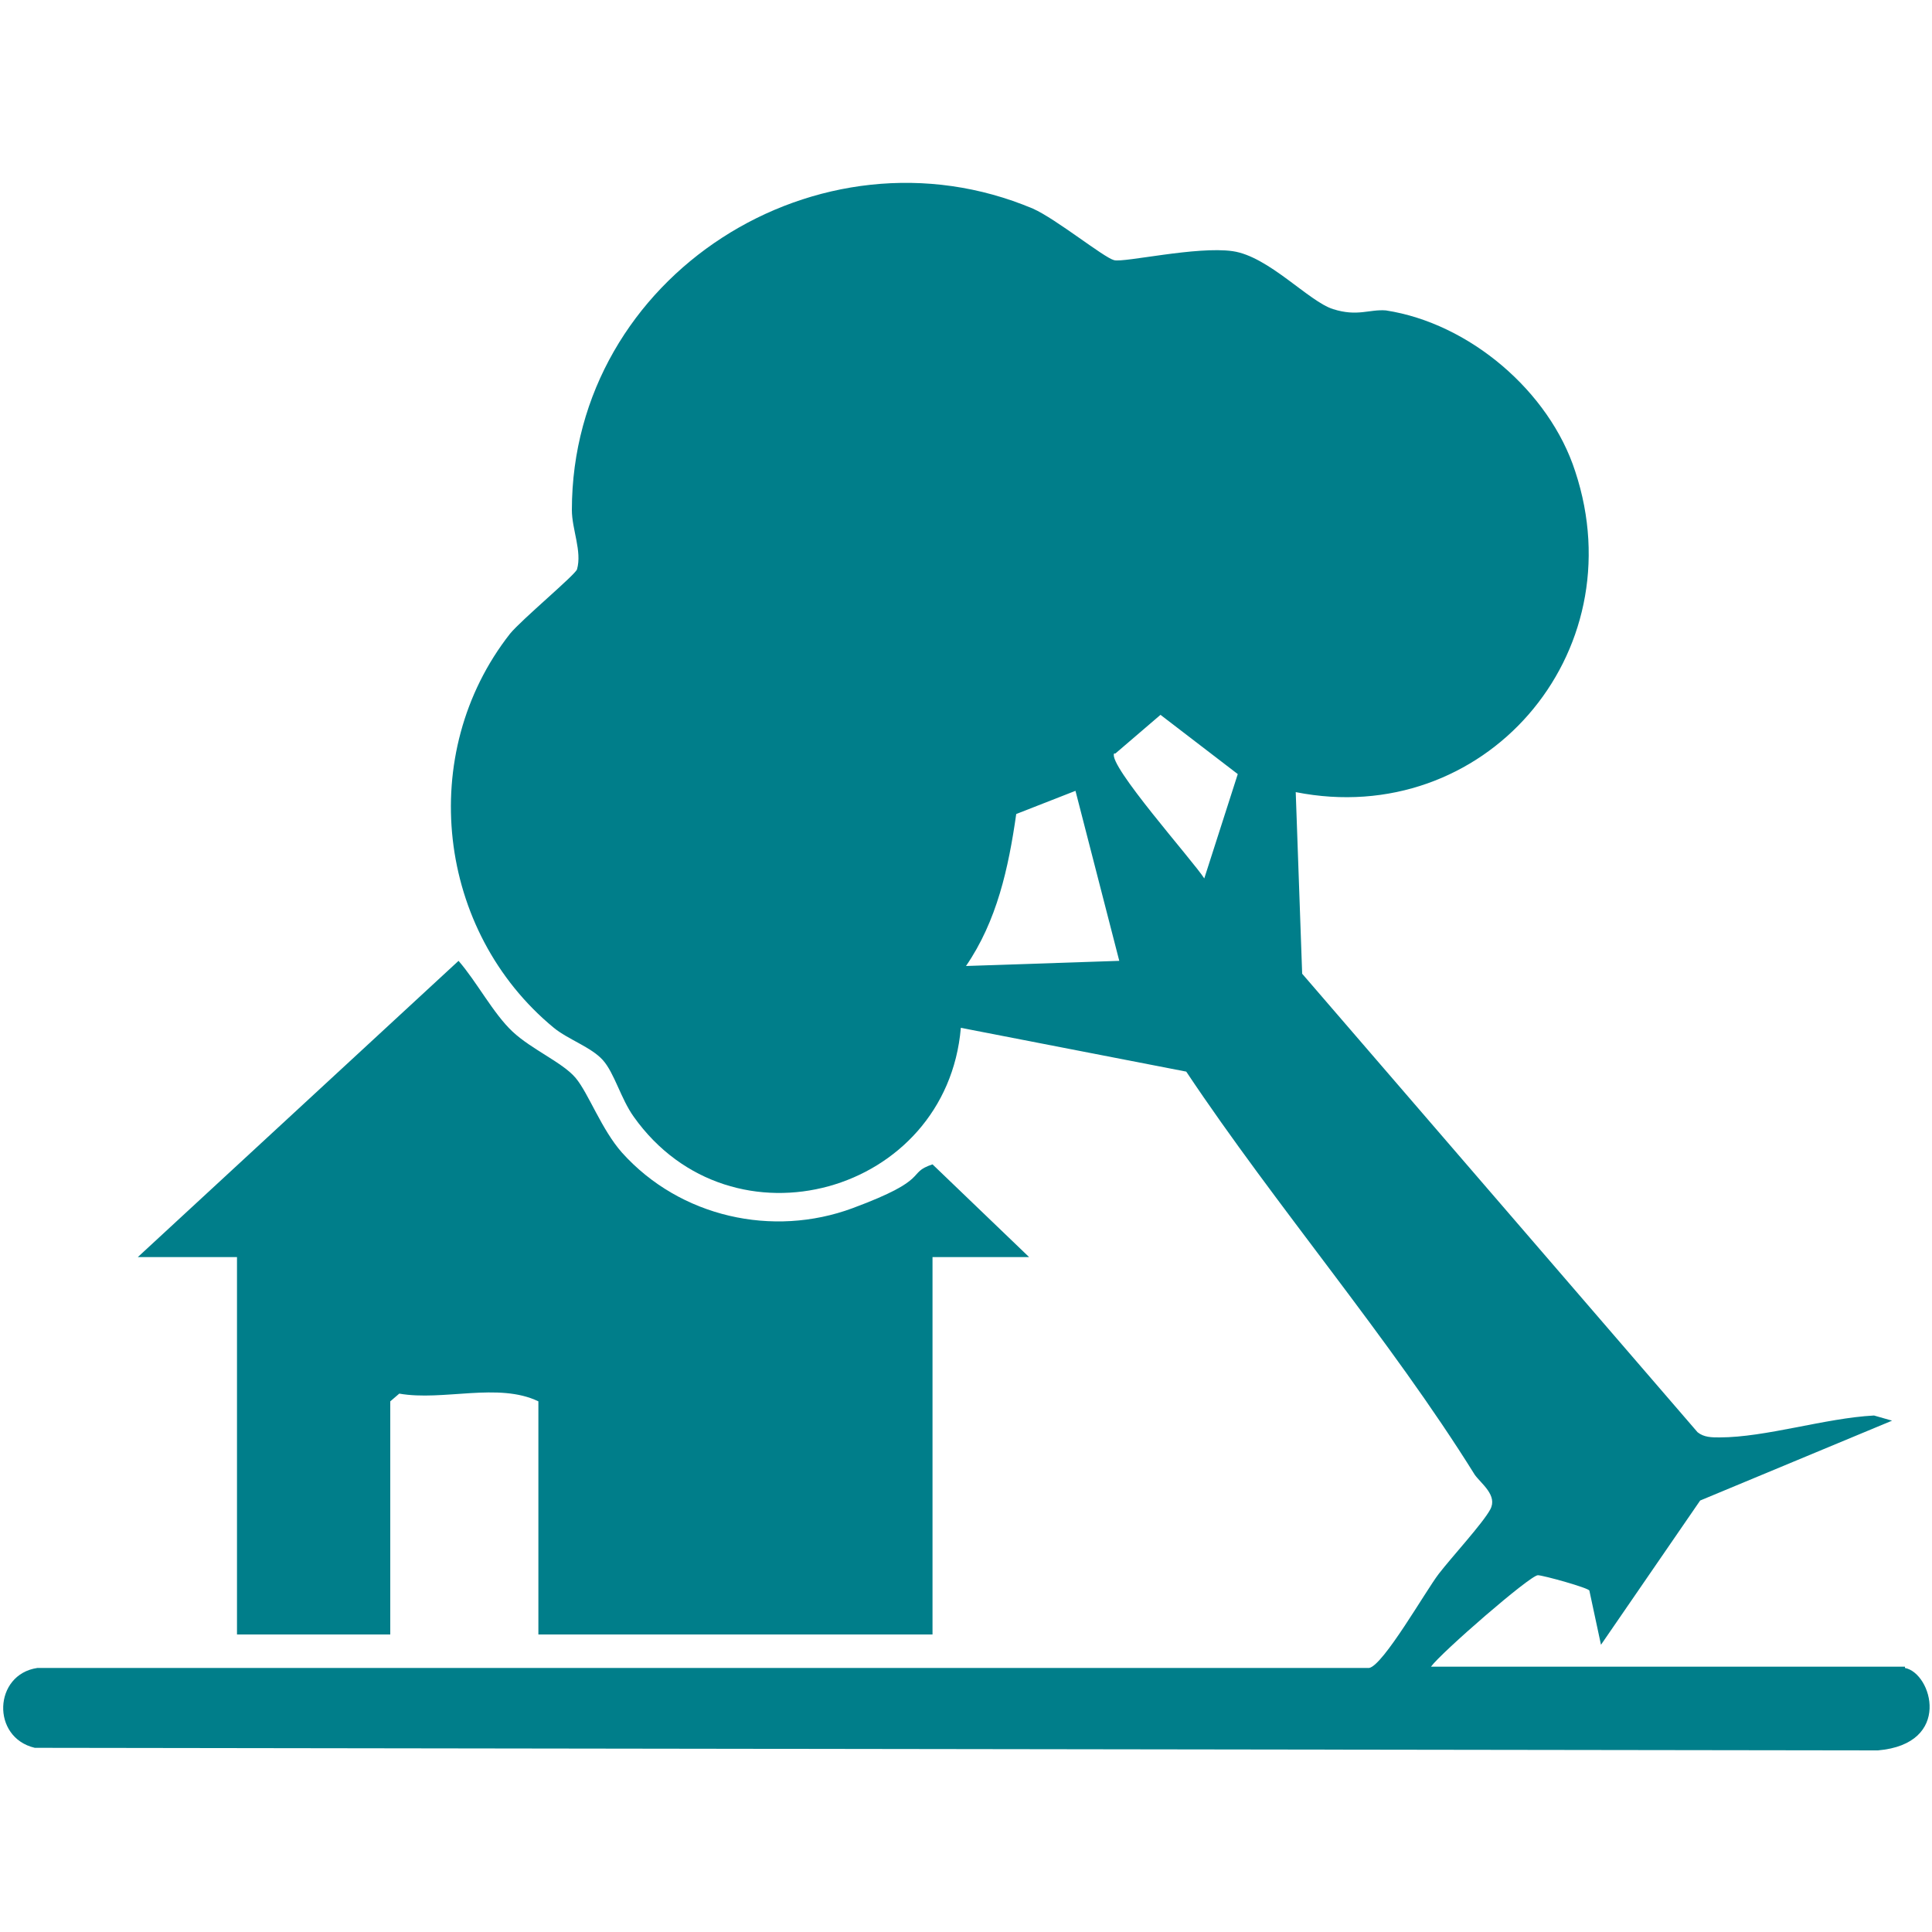
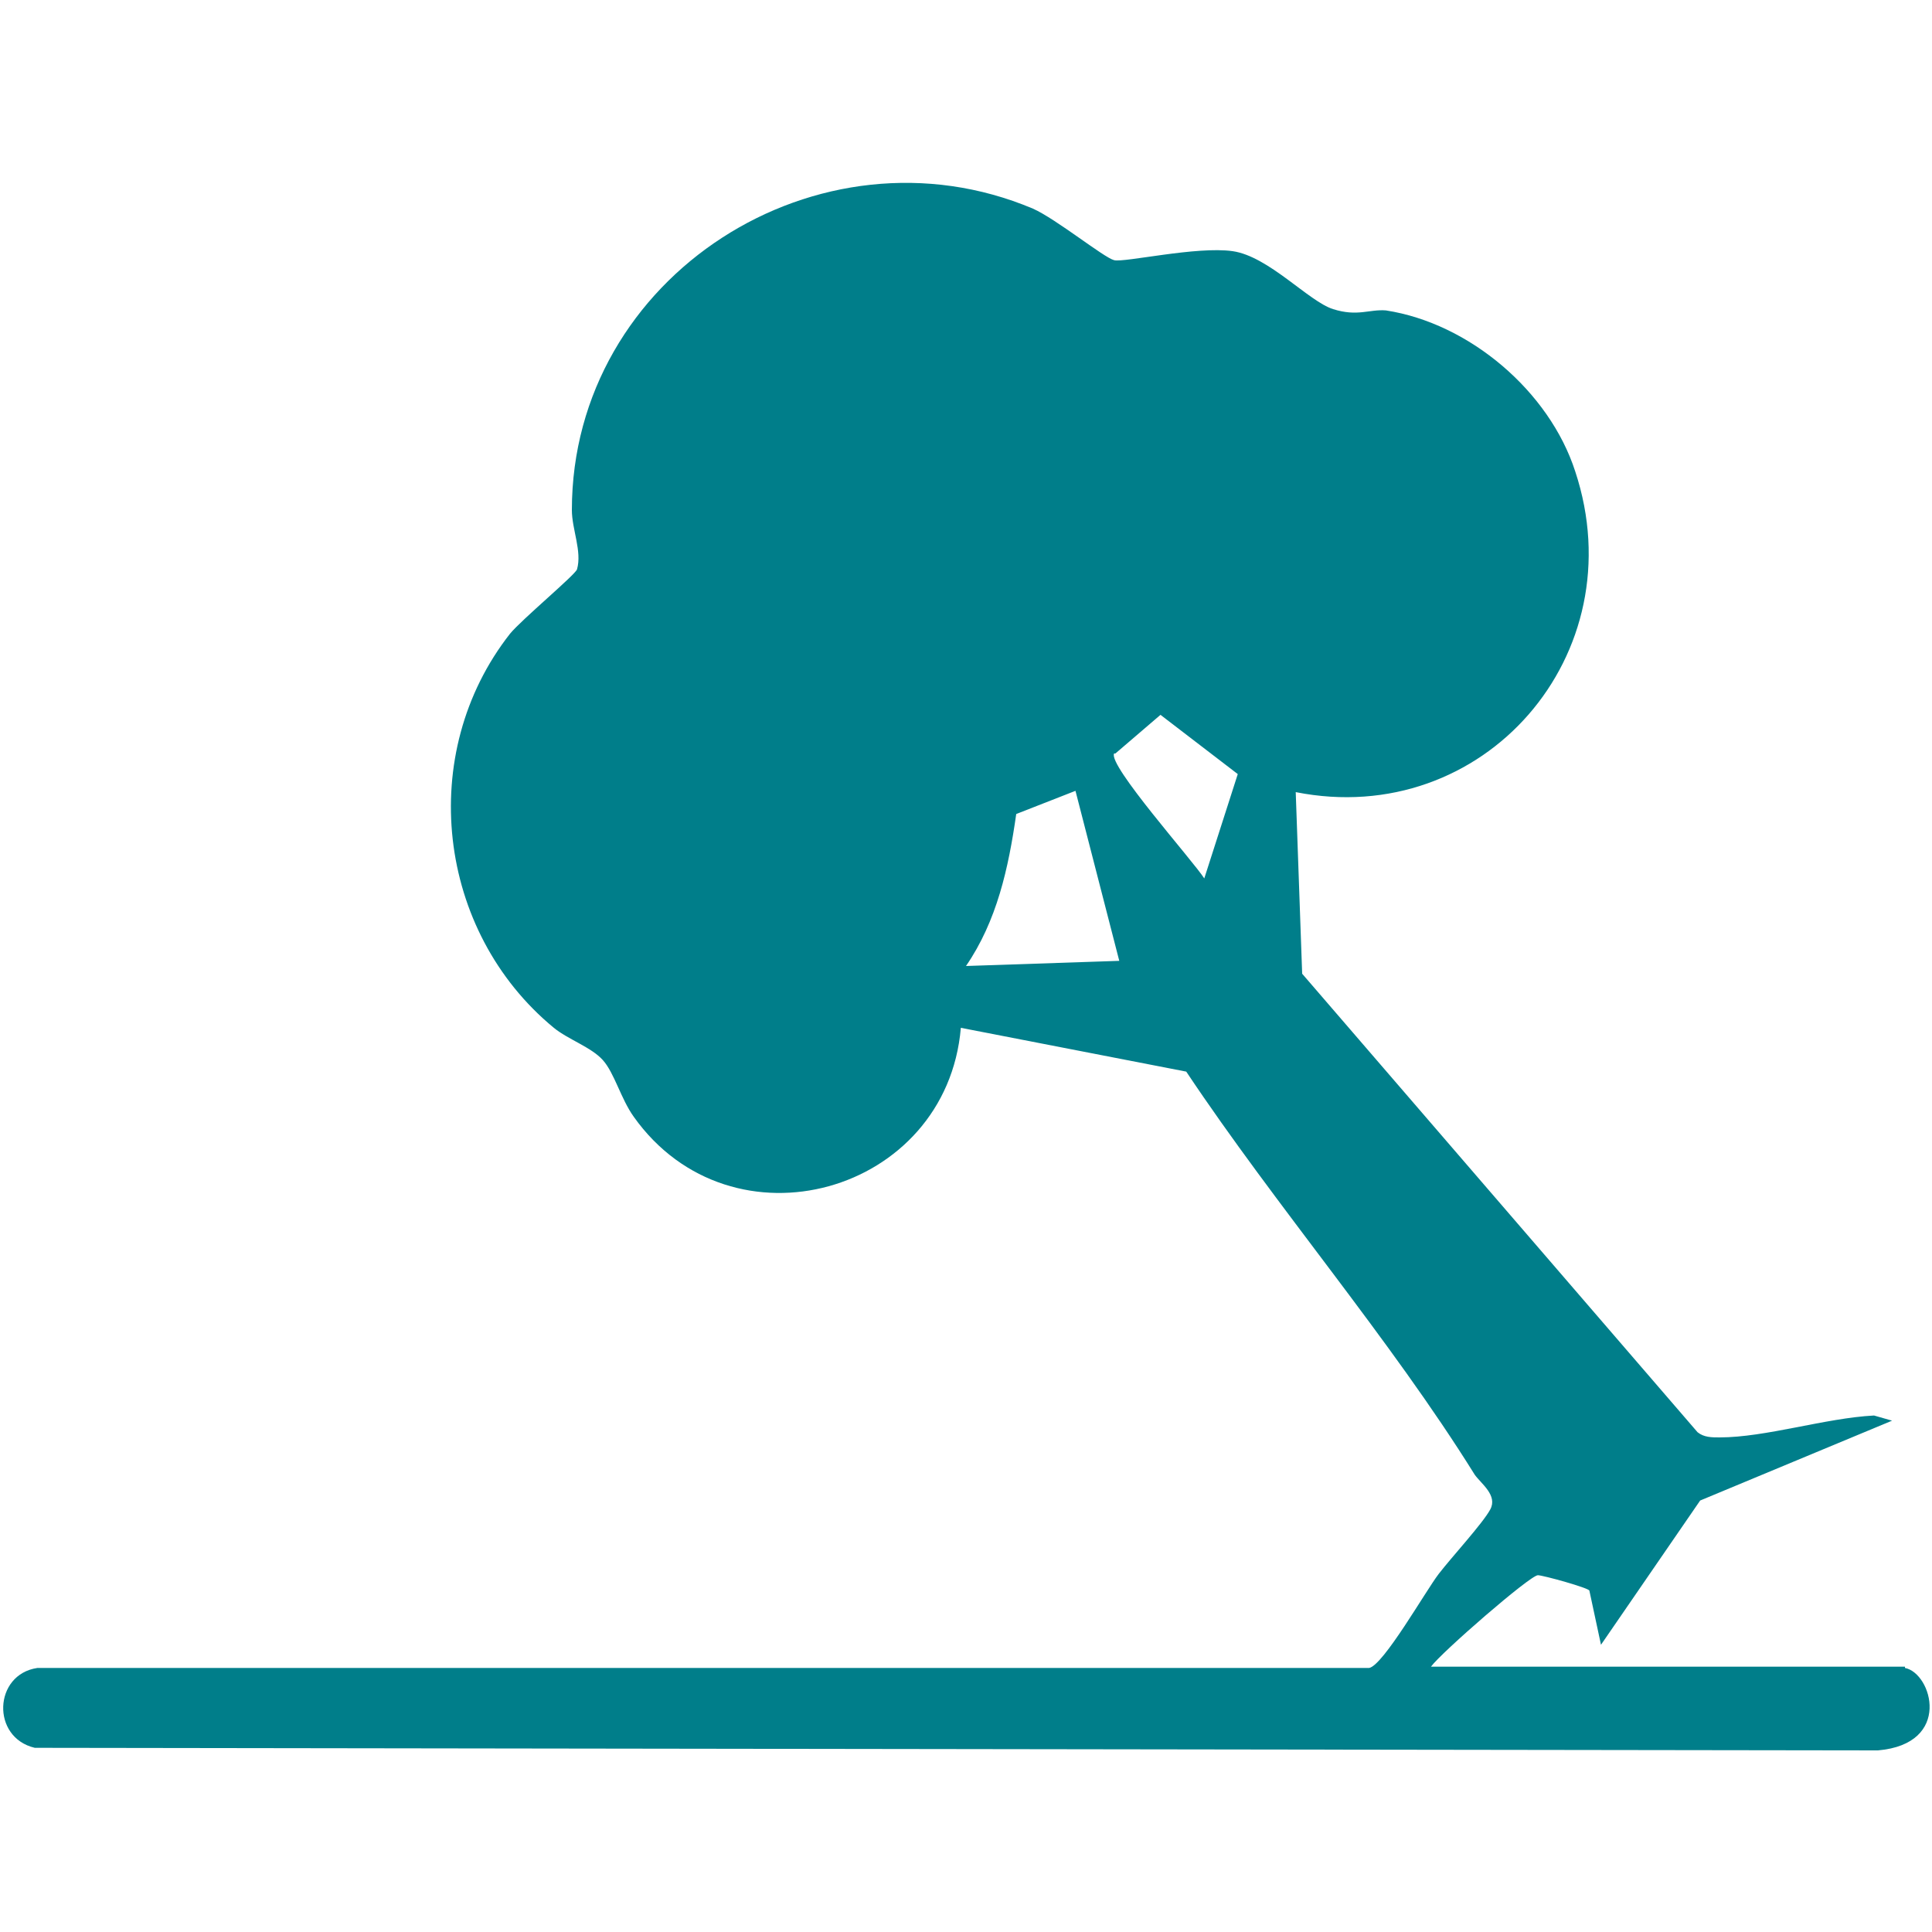
<svg xmlns="http://www.w3.org/2000/svg" id="Layer_1" width="150" height="150" version="1.1" viewBox="0 0 150 150">
  <defs>
    <style>
      .st0 {
        fill: #007e8a;
      }
    </style>
  </defs>
  <path class="st0" d="M147.9,129.5c2.1.4,3.7,5.9-2.1,6.4l-143.1-.2c-3.4-.8-3.2-5.7.2-6.2h103.4c1.1-.2,4.4-6,5.4-7.3s3.4-3.9,4-5-.7-2-1.2-2.7c-6.6-10.6-15.4-20.8-22.4-31.3l-17.5-3.4c-1.1,12.9-17.8,17.6-25.4,6.9-1-1.4-1.5-3.4-2.4-4.4s-2.7-1.6-3.8-2.5c-9.1-7.5-10.7-21.3-3.4-30.6.9-1.1,5.1-4.6,5.2-5,.4-1.4-.4-3.1-.4-4.6,0-18.2,19.2-30.4,35.8-23.4,1.8.8,5.5,3.8,6.3,4s6.4-1.1,9.2-.7,5.9,3.9,7.8,4.5,2.8,0,4.1.1c6.5,1,12.7,6.3,14.7,12.5,4.7,14.2-7.1,27.8-21.7,24.9l.5,14.1,30.7,35.6c.5.4,1.1.4,1.7.4,3.6,0,8.2-1.5,12-1.7l1.4.4-14.9,6.2-7.7,11.2-.9-4.2c0-.2-3.6-1.2-4-1.2-.6,0-7.5,6-8.3,7.1h36.8ZM86.5,58.5c-.5.9,6.1,8.3,7,9.7l2.6-8.1-6-4.6-3.5,3h0ZM83.5,61.4l-4.6,1.8c-.6,4.2-1.5,8.3-3.9,11.8l11.9-.4s-3.4-13.2-3.4-13.2Z" />
-   <path class="st0" d="M80.1,97.6h-7.7v29.3h-30.6v-18.1c-3.1-1.5-7.4,0-10.8-.6l-.7.6v18.1h-11.9v-29.3h-7.7l24.9-23c1.4,1.6,2.7,4.1,4.2,5.5s3.9,2.4,4.9,3.6,2,4,3.6,5.8c4.5,5,11.7,6.6,17.9,4.3,6.2-2.3,4.1-2.7,6.2-3.4l7.5,7.2h.2Z" />
</svg>